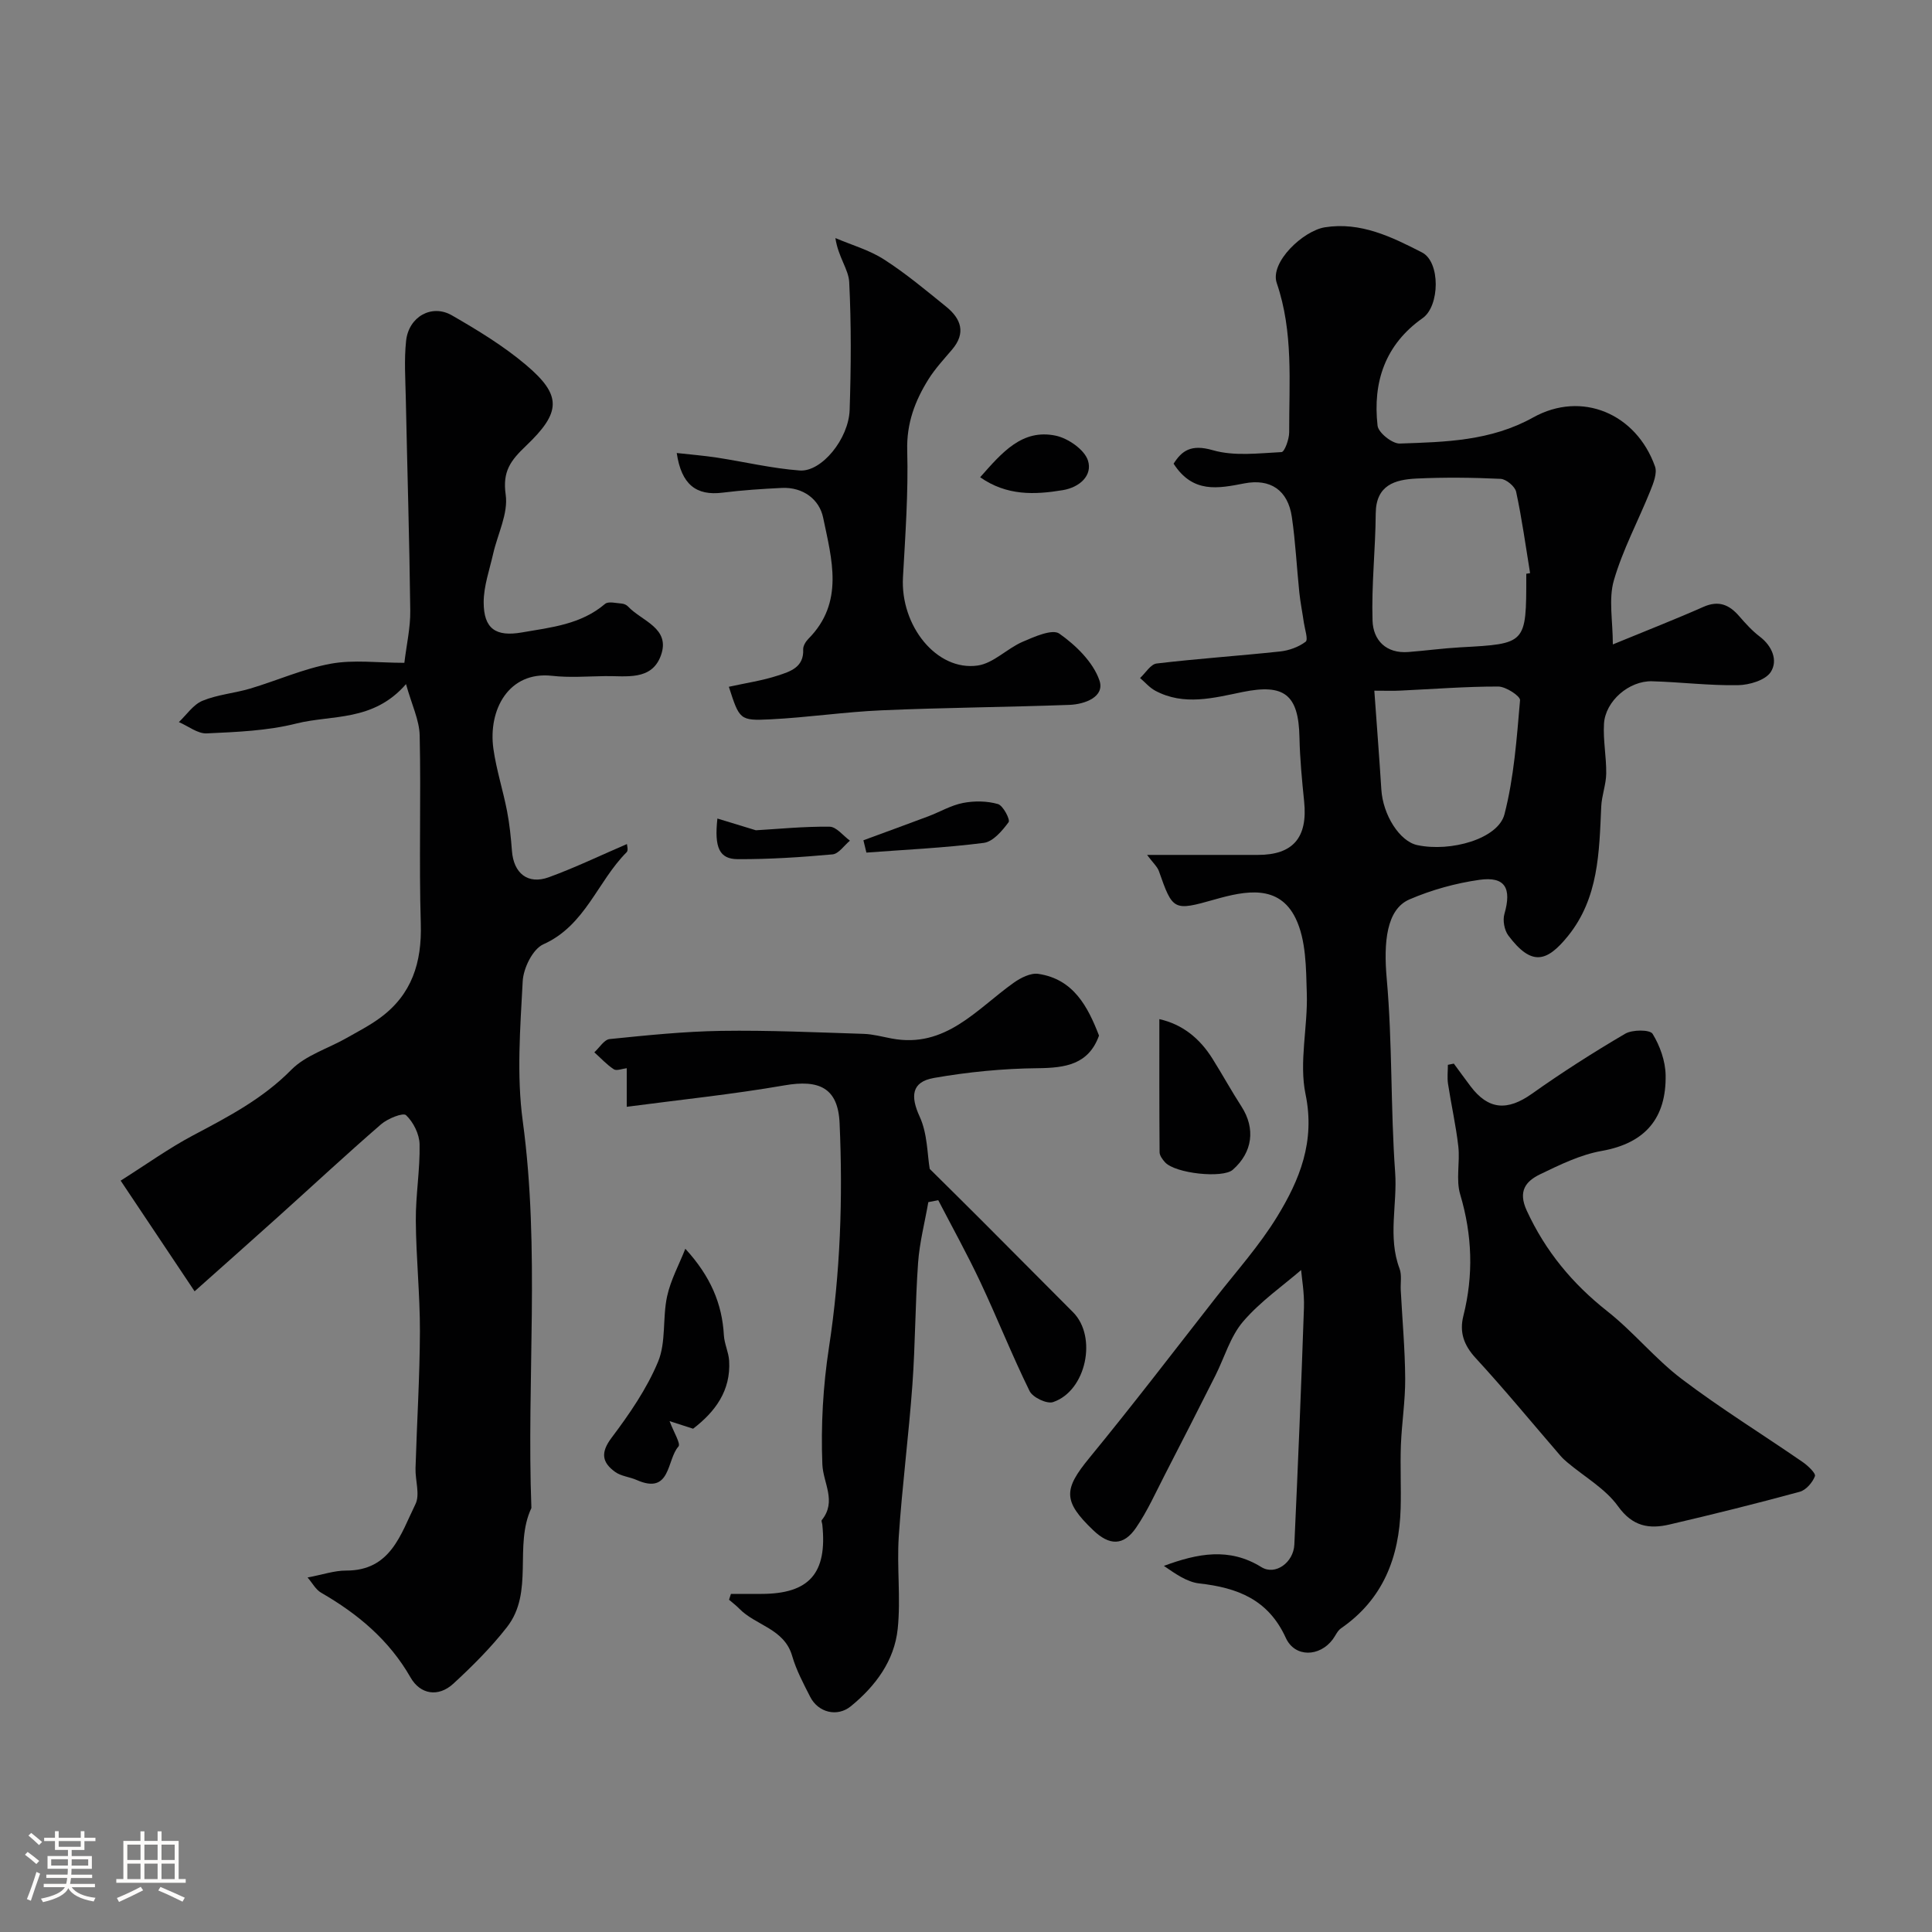
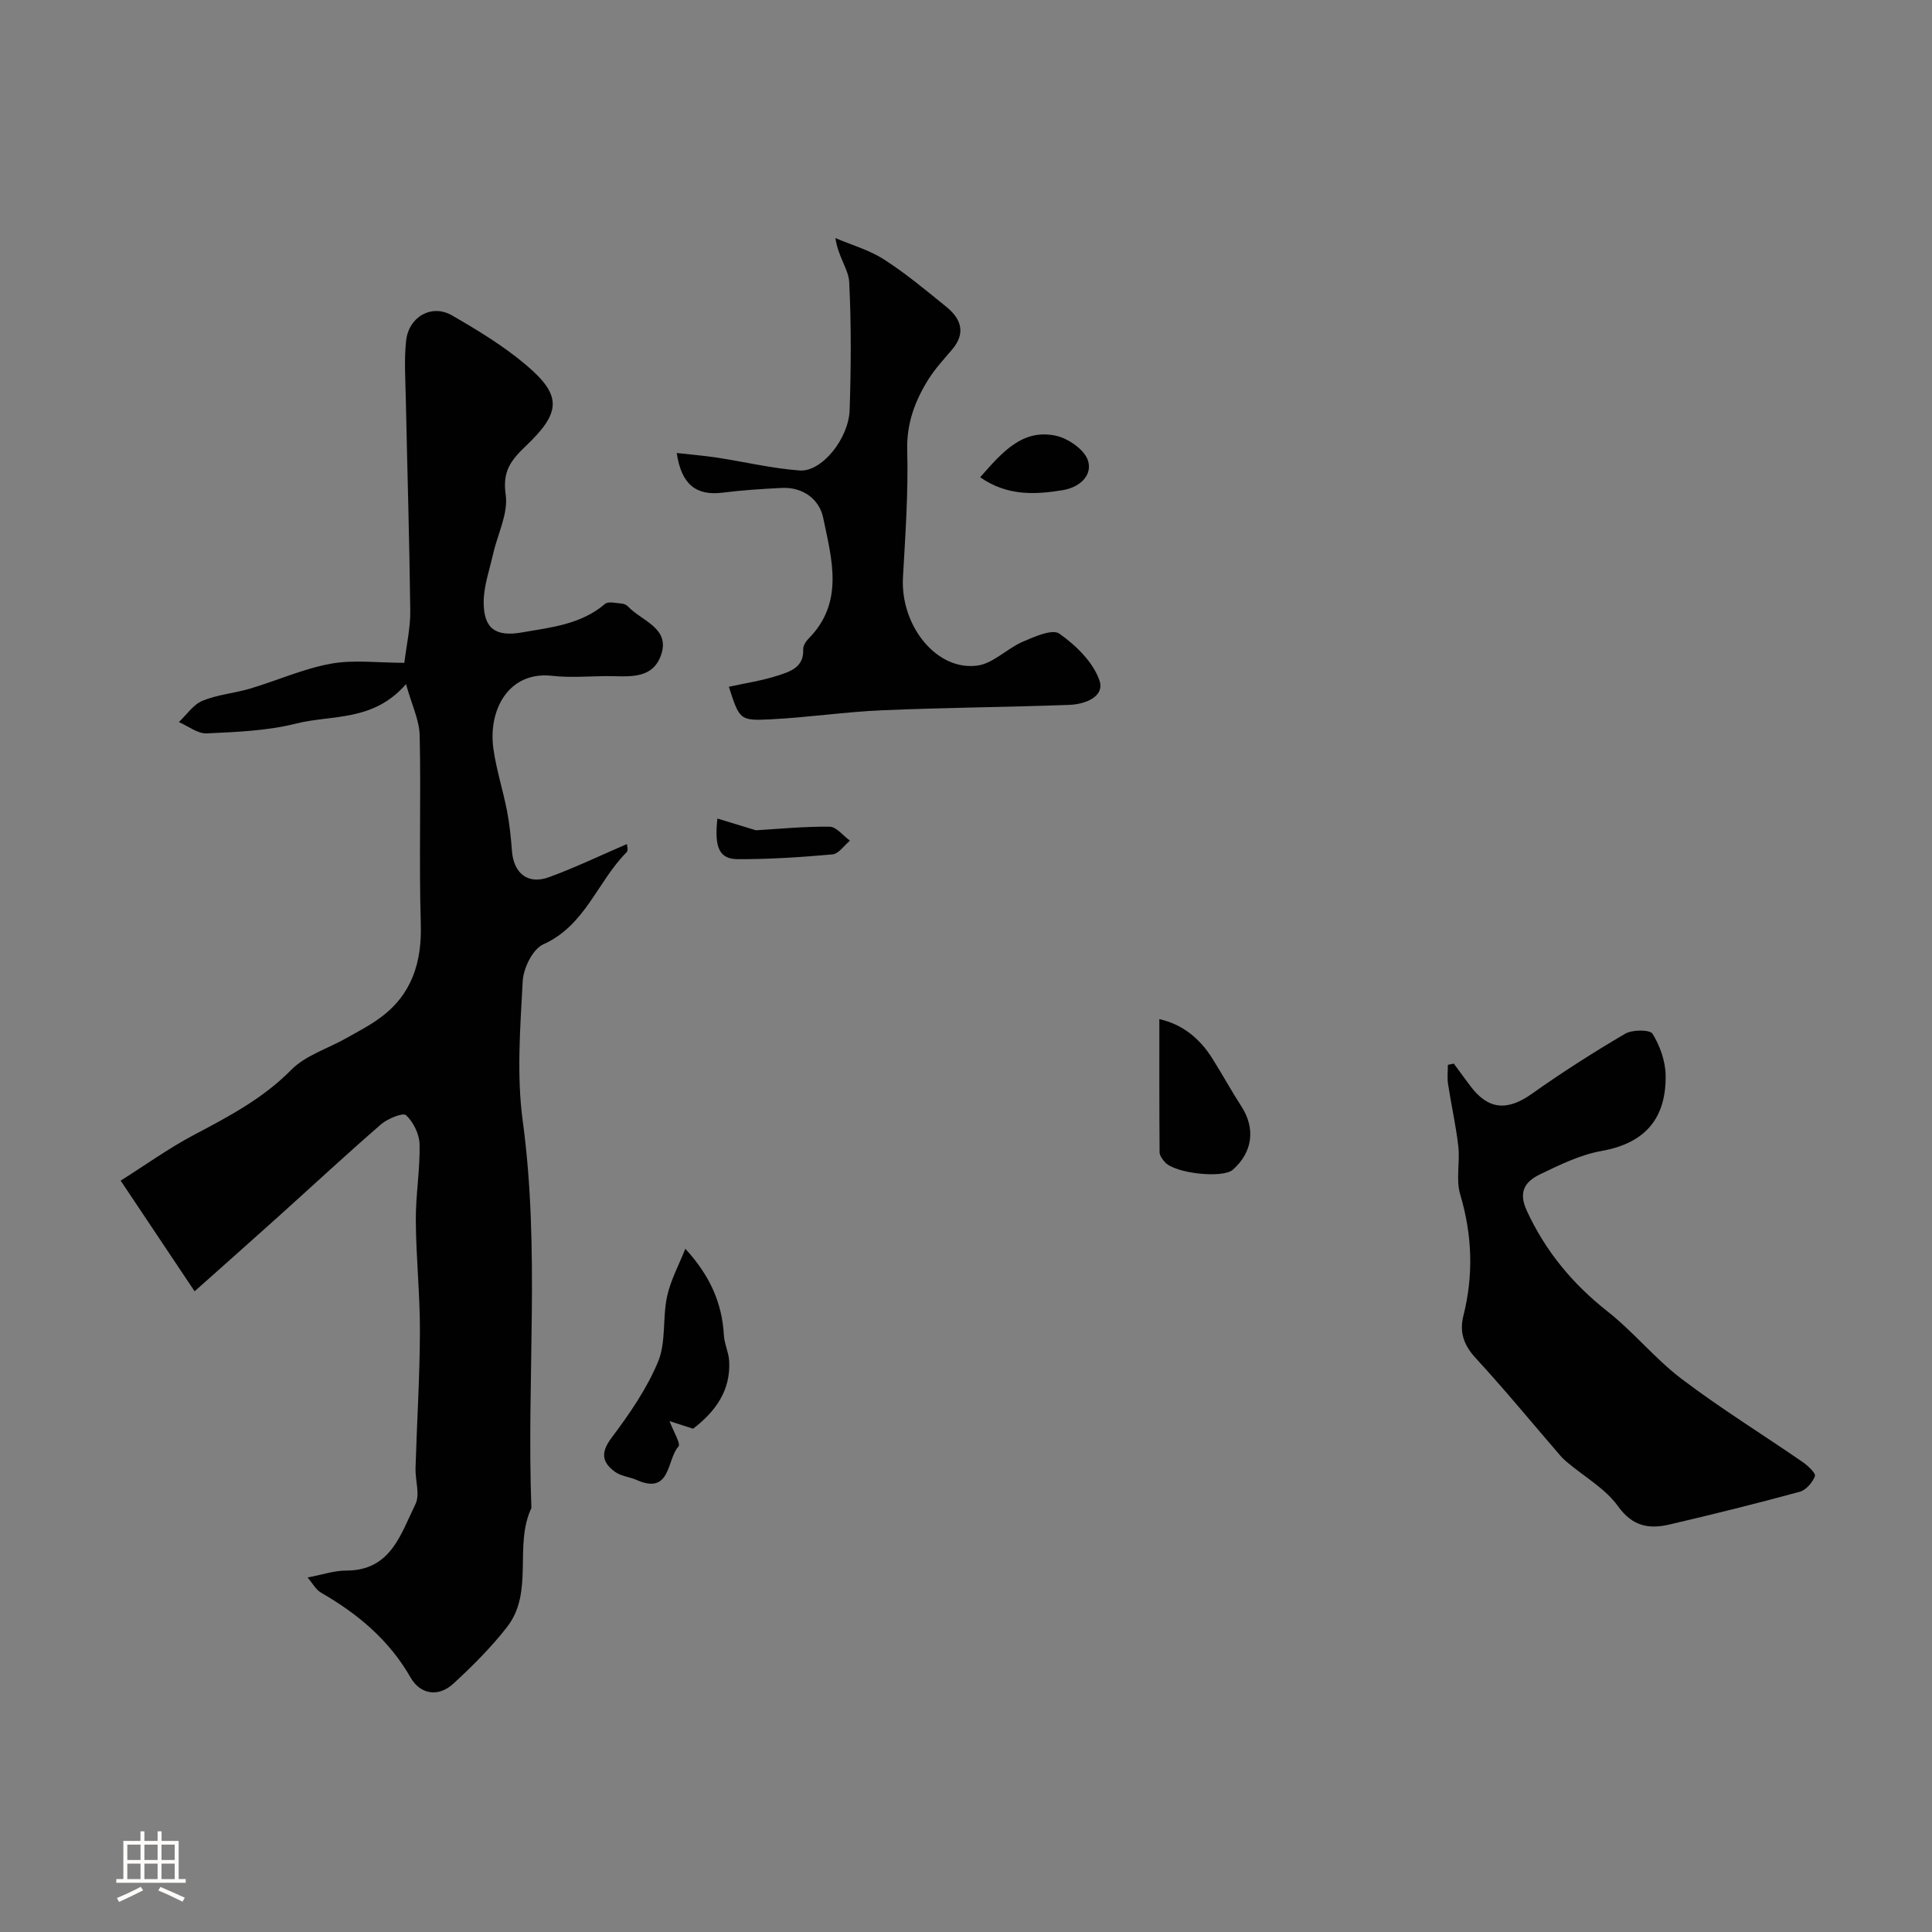
<svg xmlns="http://www.w3.org/2000/svg" enable-background="new 0 0 400 400" viewBox="0 0 400 400">
  <rect x="0" y="0" width="400" height="400" fill="#808080" stroke="none" />
-   <path d="m5.17 384 .55-.58c.85.61 1.65 1.24 2.4 1.87l-.59.64c-.83-.73-1.62-1.38-2.36-1.93m1.22 9.53-.82-.34c.71-1.76 1.37-3.64 1.98-5.63.24.13.5.25.76.36-.6 1.67-1.24 3.54-1.92 5.61m-.5-13.5.57-.54c.56.44 1.31 1.06 2.26 1.87l-.64.64c-.68-.66-1.41-1.32-2.19-1.97m3.25.46h2.24v-1.36h.77v1.36h4.57v-1.36h.76v1.36h2.28v.69h-2.28v1.84h-2.64v1.26h4.18v2.64h-4.21c0 .45-.02.86-.05 1.21h4.32v.69h-4.38c-.04.34-.1.75-.19 1.22h5.15v.69h-4.82c.87 1.19 2.51 1.92 4.93 2.19-.17.31-.3.57-.37.76-2.77-.49-4.52-1.41-5.26-2.76-.56 1.26-2.3 2.23-5.24 2.9-.12-.24-.26-.48-.43-.72 2.73-.55 4.38-1.34 4.96-2.38h-4.38v-.69h4.65c.1-.38.17-.79.21-1.22h-4.32v-.69h4.4c.03-.34.05-.75.05-1.21h-4.2v-2.64h4.23v-1.26h-2.69v-1.84h-2.24zm1.46 4.46v1.29h3.45c.01-.4.02-.57.01-.53v-.32-.45h-3.46zm1.55-2.59h4.57v-1.19h-4.57zm6.11 2.59h-3.42v.77c-.01.19-.01.37-.02.53h3.44v-1.29z" fill="#fcfbfa" />
  <path d="m32.63 379.16h.82v1.98h3.54v7.89h1.46v.78h-14.37v-.78h1.46v-7.89h3.54v-1.98h.82v1.98h2.73zm-3.49 11.48.5.73c-1.61.82-3.28 1.63-5 2.41-.13-.27-.28-.55-.44-.82 1.75-.72 3.4-1.49 4.94-2.32m-2.78-5.55h2.73v-3.18h-2.73zm0 3.95h2.73v-3.2h-2.73zm3.54-3.95h2.73v-3.18h-2.73zm0 3.95h2.73v-3.2h-2.73zm7.89 4.68c-1.84-.92-3.51-1.7-5.02-2.32l.45-.73c1.89.8 3.57 1.55 5.04 2.23zm-1.62-11.81h-2.73v3.18h2.73zm-2.73 7.13h2.73v-3.2h-2.73z" fill="#fcfbfa" />
  <g fill="#010102">
-     <path d="m237.49 177h22.95c7.28 0 10.33-3.59 9.57-11.05-.45-4.42-.88-8.86-.97-13.29-.18-8.88-3.17-11.14-11.76-9.39-5.98 1.22-12.16 2.93-18.12-.28-1.17-.63-2.08-1.73-3.12-2.61 1.14-1.05 2.19-2.87 3.44-3.01 8.5-1.01 17.04-1.58 25.55-2.49 1.85-.2 3.84-.92 5.29-2.02.56-.42-.17-2.59-.37-3.95-.3-2.09-.72-4.16-.94-6.25-.54-5.21-.79-10.46-1.55-15.64-.81-5.54-4.44-7.98-9.83-6.94-5.44 1.05-10.65 2.12-14.65-4.08 1.7-2.66 3.59-4.1 8.12-2.79 4.43 1.28 9.48.63 14.23.39.62-.03 1.59-2.67 1.58-4.1-.03-10.35.9-20.75-2.57-30.89-1.48-4.33 5.5-10.84 9.96-11.55 7.4-1.18 13.87 2 20.12 5.21 3.83 1.97 3.68 11.08.14 13.58-7.79 5.48-10.37 13.26-9.35 22.28.16 1.45 3.04 3.75 4.59 3.7 9.45-.32 18.84-.51 27.62-5.4 10.06-5.6 21.34-.8 25.23 10.14.5 1.41-.34 3.48-.98 5.08-2.49 6.19-5.7 12.15-7.54 18.52-1.12 3.88-.21 8.34-.21 13.25 7.19-2.96 13.04-5.24 18.77-7.78 3.15-1.39 5.34-.44 7.4 1.94 1.31 1.51 2.67 3.02 4.25 4.22 2.62 1.99 3.79 5 2.27 7.34-1.11 1.7-4.43 2.68-6.78 2.72-5.92.1-11.84-.64-17.77-.81-4.77-.14-9.68 4.09-9.97 8.78-.21 3.42.51 6.89.46 10.34-.03 2.27-.93 4.53-1.03 6.81-.43 9.44-.51 18.94-6.91 26.84-4.37 5.39-7.52 6.27-12.33-.14-.82-1.1-1.19-3.12-.81-4.44 1.54-5.36.16-7.83-5.17-7.08-4.93.7-9.91 2.08-14.48 4.05-4.78 2.06-5.39 8.88-4.71 16.46 1.19 13.3.78 26.73 1.74 40.05.48 6.64-1.56 13.37.91 19.93.5 1.33.17 2.96.25 4.46.32 6.1.88 12.2.92 18.3.03 4.59-.71 9.19-.89 13.79-.16 4.35.07 8.71-.05 13.06-.29 10.17-3.63 18.85-12.35 24.87-.75.52-1.14 1.53-1.72 2.3-2.69 3.6-7.82 3.81-9.71-.33-3.64-7.97-10.02-10.38-17.93-11.27-2.59-.29-5.02-2.07-7.31-3.63 6.99-2.59 13.54-3.87 20.18.25 2.89 1.8 6.66-.95 6.83-4.66.75-16.35 1.43-32.71 1.99-49.07.1-3.05-.46-6.13-.59-7.77-3.71 3.21-8.4 6.46-12 10.65-2.66 3.1-3.86 7.45-5.76 11.22-3.45 6.84-6.92 13.68-10.44 20.49-1.91 3.71-3.63 7.57-5.97 10.99-2.59 3.79-5.51 3.74-8.89.5-6.28-6.02-6.13-8.43-.79-14.94 8.93-10.88 17.49-22.07 26.16-33.16 4.33-5.53 9.07-10.83 12.72-16.79 4.67-7.63 7.92-15.56 5.89-25.35-1.38-6.65.48-13.91.26-20.88-.16-5.25-.13-11.05-2.32-15.56-3.45-7.08-10.38-5.7-16.72-3.9-8.57 2.43-8.71 2.33-11.59-5.89-.35-.93-1.21-1.68-2.44-3.33zm78.51-58.21c.26-.04.53-.09.79-.13-.92-5.62-1.69-11.28-2.89-16.84-.24-1.11-2.06-2.62-3.21-2.68-5.81-.27-11.64-.34-17.45-.06-4.42.22-8.36 1.33-8.41 7.22-.05 7.41-.9 14.82-.66 22.21.13 4.02 2.79 6.85 7.44 6.48 3.59-.28 7.17-.77 10.77-.97 13.62-.74 13.62-.7 13.62-14.73 0-.17 0-.34 0-.5zm-31.46 24.21c.52 7.34 1.04 13.89 1.45 20.45.33 5.29 3.79 10.74 7.44 11.52 6.93 1.48 16.74-1.3 18.05-6.37 1.98-7.66 2.54-15.7 3.23-23.63.07-.85-2.94-2.83-4.52-2.83-6.75-.01-13.49.53-20.24.84-1.46.08-2.92.02-5.41.02z" />
    <path d="m63.68 326.6c3.15-.59 5.56-1.44 7.96-1.43 9.28.04 11.32-7.55 14.37-13.74.99-2-.06-4.95.02-7.47.28-9.43.88-18.87.91-28.3.02-7.65-.8-15.3-.85-22.96-.04-5.26.89-10.53.78-15.79-.04-2.09-1.28-4.58-2.8-6.02-.62-.59-3.81.7-5.17 1.88-7.24 6.27-14.25 12.8-21.37 19.2-5.36 4.82-10.75 9.6-17.24 15.38-5.23-7.83-9.98-14.94-15.31-22.91 5.38-3.4 9.99-6.72 14.97-9.36 7.27-3.85 14.43-7.57 20.36-13.59 2.95-2.99 7.53-4.37 11.35-6.53 2.4-1.36 4.87-2.63 7.07-4.25 6.54-4.82 8.63-11.42 8.39-19.45-.39-12.99.06-26-.23-38.99-.07-3.18-1.63-6.33-2.83-10.63-6.81 7.84-15.34 6.3-22.72 8.16-5.98 1.51-12.32 1.75-18.53 2.04-1.89.09-3.85-1.52-5.78-2.34 1.61-1.52 2.98-3.62 4.89-4.41 3.11-1.29 6.62-1.56 9.89-2.53 5.59-1.67 11.01-4.11 16.7-5.15 4.73-.86 9.75-.18 15.21-.18.45-3.79 1.27-7.3 1.22-10.81-.17-14.6-.62-29.2-.92-43.8-.08-4.02-.37-8.09.06-12.07.54-4.98 5.3-7.67 9.48-5.26 5.33 3.07 10.68 6.32 15.35 10.27 7.46 6.31 7.27 9.8.01 16.73-3.23 3.08-4.91 5.3-4.22 10.15.55 3.87-1.67 8.12-2.6 12.22-.75 3.32-1.95 6.66-1.96 10-.01 5.57 2.55 7.21 7.91 6.28 6.07-1.05 12.22-1.65 17.22-5.91.68-.58 2.27-.15 3.43-.07.46.03 1.01.27 1.32.6 2.84 3.05 8.89 4.46 6.8 10.18-1.92 5.24-7.18 4.18-11.54 4.24-3.67.05-7.37.35-10.99-.06-8.98-1-13.26 7.05-12.14 15.09.61 4.34 1.98 8.56 2.82 12.87.53 2.72.81 5.5 1.02 8.27.34 4.64 3.28 7.05 7.62 5.48 5.46-1.99 10.72-4.53 16.19-6.88 0 .2.33 1.29-.05 1.68-6.05 6.04-8.54 15.18-17.26 19.08-2.19.98-4.13 4.94-4.27 7.64-.51 9.64-1.28 19.47.01 28.96 3.62 26.68.78 53.42 1.79 80.11-3.69 7.83.62 17.38-5.06 24.66-3.29 4.22-7.14 8.06-11.08 11.69-3.14 2.9-6.88 2.23-8.87-1.25-4.46-7.8-10.94-13.19-18.53-17.57-1.11-.64-1.79-1.98-2.8-3.15z" />
-     <path d="m151.33 330h6.29c9.93 0 13.69-4.27 12.63-14.34-.03-.32-.25-.77-.11-.94 3.15-3.89.28-7.66.12-11.54-.32-8.03.14-16.21 1.36-24.15 2.37-15.45 2.9-30.95 2.21-46.48-.32-7.35-4.25-9.08-11.4-7.84-10.79 1.87-21.71 2.99-32.67 4.44 0-3.45 0-5.52 0-7.99-.96.11-2.11.6-2.68.22-1.48-.97-2.7-2.32-4.03-3.51 1.05-.95 2.03-2.62 3.16-2.74 7.68-.78 15.4-1.58 23.11-1.7 9.82-.15 19.66.31 29.48.62 1.94.06 3.87.6 5.8.96 11.17 2.11 17.58-6.07 25.29-11.55 1.44-1.02 3.5-2.07 5.09-1.83 7.27 1.08 10.24 6.77 12.56 12.78-2.17 5.99-6.94 6.69-12.69 6.75-7.18.07-14.42.78-21.5 2.02-4.7.82-4.85 3.86-2.94 8.01 1.63 3.54 1.57 7.86 2.08 10.82 3.87 3.84 7.38 7.29 10.85 10.77 6.28 6.29 12.55 12.6 18.83 18.91 5.06 5.09 2.72 16.3-4.15 18.6-1.28.43-4.21-.97-4.85-2.28-3.65-7.42-6.7-15.14-10.22-22.62-2.7-5.73-5.78-11.28-8.7-16.91-.68.14-1.37.27-2.05.41-.73 4.19-1.82 8.35-2.12 12.56-.6 8.41-.57 16.87-1.18 25.28-.76 10.48-2.12 20.93-2.82 31.42-.42 6.34.44 12.79-.22 19.09-.69 6.61-4.61 11.86-9.7 16.02-2.82 2.3-6.76 1.3-8.41-1.93-1.4-2.75-2.89-5.54-3.74-8.48-1.64-5.69-7.56-6.29-10.97-9.81-.64-.66-1.4-1.22-2.1-1.83.13-.42.26-.81.39-1.21z" />
    <path d="m301 220.21c1.15 1.56 2.29 3.14 3.46 4.69 3.7 4.91 7.64 5.14 12.71 1.55 6.24-4.43 12.71-8.56 19.31-12.43 1.48-.87 5.12-.87 5.67.02 1.53 2.49 2.65 5.64 2.7 8.55.15 8.85-4.15 14.09-13.25 15.7-4.4.78-8.65 2.86-12.73 4.83-2.96 1.43-4.64 3.48-2.77 7.53 3.88 8.41 9.45 15.13 16.69 20.84 5.44 4.29 9.89 9.85 15.41 14.03 8.05 6.1 16.69 11.43 25.01 17.17 1.09.75 2.78 2.35 2.55 2.94-.5 1.32-1.85 2.88-3.16 3.23-8.93 2.43-17.92 4.67-26.94 6.77-4.2.98-7.64.44-10.66-3.77-2.62-3.65-6.93-6.08-10.48-9.07-.5-.42-1-.87-1.43-1.37-5.85-6.77-11.53-13.69-17.59-20.27-2.46-2.68-3.37-5.36-2.52-8.73 2.12-8.44 1.84-16.72-.66-25.12-.92-3.07-.02-6.64-.39-9.93-.49-4.34-1.47-8.63-2.13-12.96-.2-1.29-.03-2.63-.03-3.95.42-.07.82-.16 1.23-.25z" />
    <path d="m150.9 142.19c3.59-.79 6.97-1.28 10.16-2.33 2.5-.82 5.41-1.68 5.23-5.41-.03-.71.52-1.62 1.06-2.17 7.53-7.57 4.84-16.56 3.07-25.12-.78-3.76-4.15-6.35-8.55-6.14-4.1.2-8.21.47-12.28.98-5.43.68-8.52-1.67-9.48-8.21 2.88.32 5.61.54 8.31.95 5.72.88 11.4 2.24 17.15 2.67 4.52.34 10.14-6.54 10.34-12.54.29-8.82.35-17.67-.09-26.47-.13-2.64-2.28-5.18-2.86-9.11 3.38 1.44 7.02 2.47 10.07 4.43 4.52 2.9 8.68 6.39 12.87 9.78 3.06 2.48 4.15 5.42 1.23 8.86-1.7 2-3.51 3.95-4.9 6.16-2.79 4.47-4.55 9.11-4.4 14.73.24 8.74-.39 17.52-.88 26.27-.56 10.03 6.98 19.49 15.48 18.27 3.25-.47 6.06-3.51 9.28-4.91 2.43-1.05 6.17-2.72 7.62-1.69 3.42 2.41 6.97 5.87 8.29 9.66 1.19 3.43-3.03 4.98-6.26 5.09-12.92.47-25.86.56-38.77 1.12-7.7.33-15.37 1.49-23.07 1.87-6.4.32-6.41.07-8.62-6.74z" />
    <path d="m141.89 258.54c5.23 5.71 7.62 11.39 7.98 17.9.1 1.78.98 3.51 1.09 5.29.37 6.2-2.89 10.56-7.46 14.07-1.6-.51-3.14-1.01-4.87-1.57.87 2.33 2.35 4.68 1.84 5.25-2.47 2.74-1.52 10.1-8.67 6.93-1.45-.64-3.21-.77-4.45-1.67-2.68-1.94-3.07-3.95-.75-7.04 3.7-4.92 7.31-10.15 9.65-15.78 1.68-4.05.9-9.06 1.86-13.5.74-3.42 2.49-6.6 3.78-9.88z" />
-     <path d="m240.03 211c4.78 1.07 8.35 3.97 10.98 8.16 2.06 3.28 3.93 6.69 6.03 9.94 2.93 4.56 2.31 9.47-1.81 13.09-2.07 1.82-11.9.78-14.02-1.55-.52-.57-1.12-1.38-1.13-2.08-.07-9.07-.05-18.15-.05-27.56z" />
+     <path d="m240.03 211c4.78 1.07 8.35 3.97 10.98 8.16 2.06 3.28 3.93 6.69 6.03 9.94 2.93 4.56 2.31 9.47-1.81 13.09-2.07 1.82-11.9.78-14.02-1.55-.52-.57-1.12-1.38-1.13-2.08-.07-9.07-.05-18.15-.05-27.56" />
    <path d="m202.93 98.81c4.54-5.14 8.7-10.06 15.64-8.61 2.57.54 5.96 2.89 6.68 5.15.98 3.06-1.68 5.54-5.21 6.13-5.86.97-11.58 1.19-17.11-2.67z" />
-     <path d="m178.76 173.97c4.47-1.65 8.95-3.27 13.41-4.95 2.42-.91 4.73-2.3 7.23-2.78 2.33-.45 4.95-.42 7.21.23 1.08.31 2.59 3.25 2.21 3.75-1.31 1.78-3.22 4.04-5.14 4.29-8.05 1.03-16.2 1.4-24.3 2.01-.22-.84-.42-1.7-.62-2.55z" />
    <path d="m148.53 169.47c2.66.81 5.15 1.57 7.97 2.43 4.64-.27 9.96-.81 15.27-.74 1.41.02 2.8 1.88 4.2 2.89-1.2.99-2.33 2.73-3.61 2.84-6.52.59-13.07 1.02-19.61.99-3.8-.01-4.89-2.35-4.22-8.41z" />
  </g>
</svg>